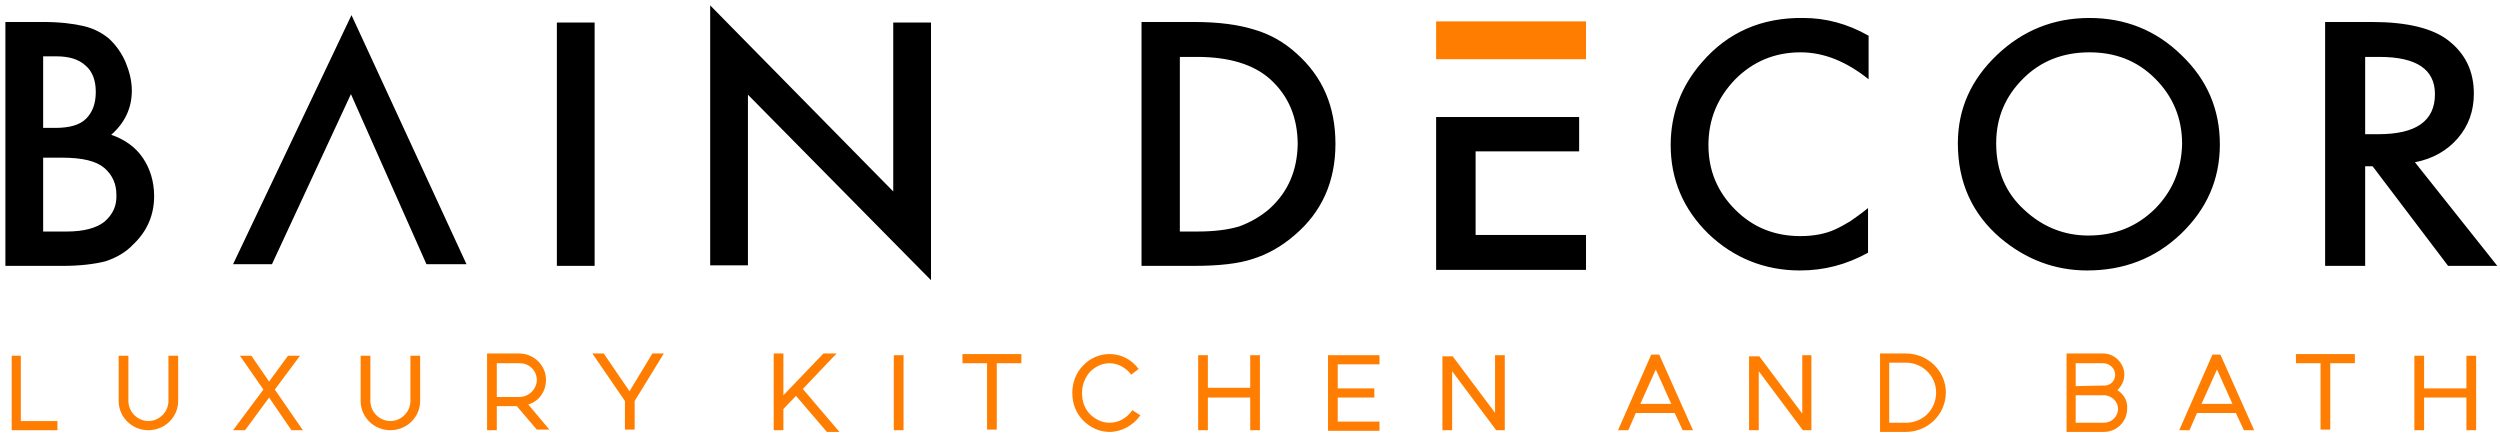
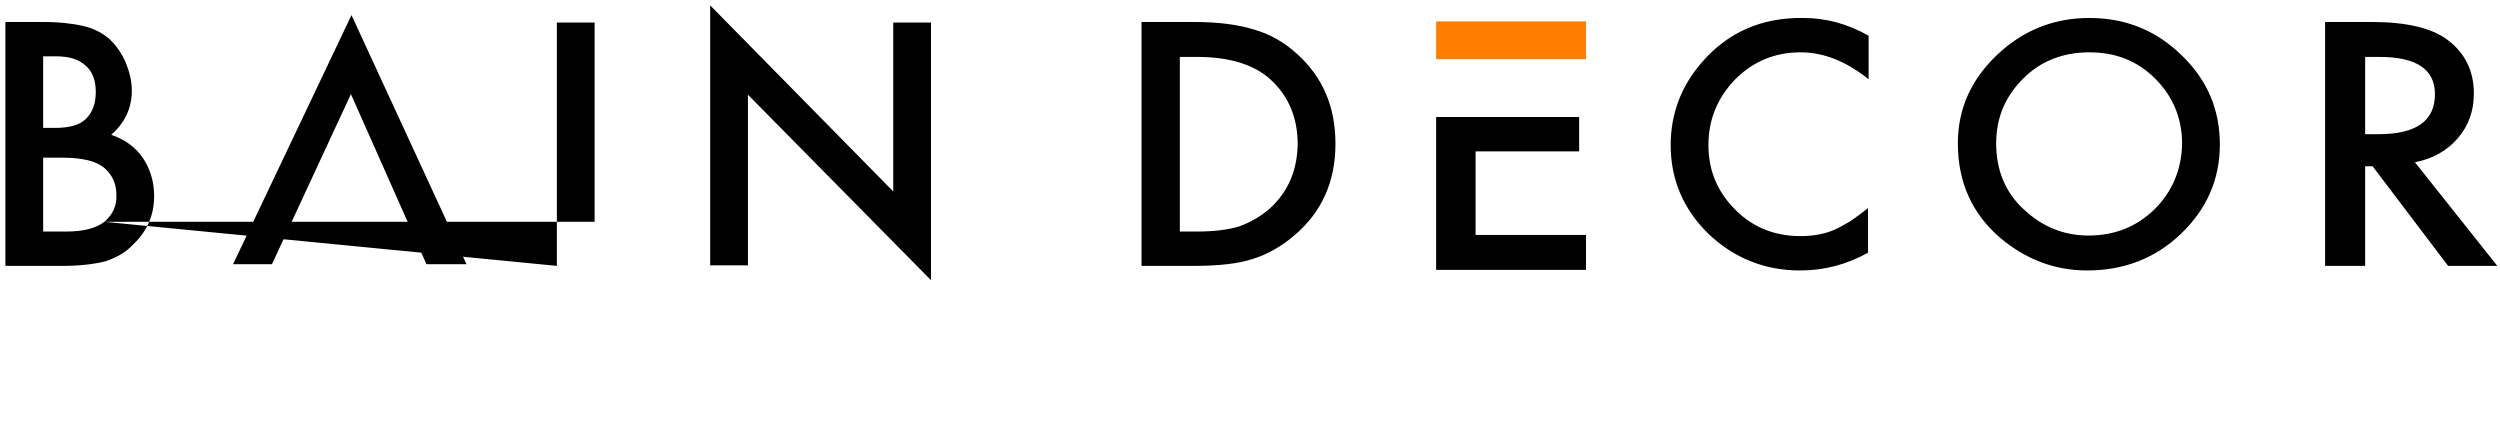
<svg xmlns="http://www.w3.org/2000/svg" width="303" height="53" viewBox="0 0 303 53" fill="none">
-   <path d="M13.481 16.334C15.145 14.877 15.977 13.073 15.977 10.991C15.977 9.811 15.699 8.701 15.214 7.521C14.729 6.411 14.035 5.439 13.203 4.676C12.371 3.982 11.331 3.427 10.083 3.149C8.905 2.872 7.241 2.664 5.23 2.664H0.654V32.225H7.587C9.667 32.225 11.401 32.017 12.787 31.67C14.035 31.253 15.214 30.629 16.185 29.588C17.849 27.992 18.681 26.049 18.681 23.759C18.681 22.024 18.195 20.428 17.294 19.11C16.393 17.791 15.075 16.889 13.481 16.334ZM5.23 6.827H6.825C8.35 6.827 9.529 7.174 10.361 7.938C11.193 8.631 11.609 9.742 11.609 11.13C11.609 12.587 11.193 13.628 10.43 14.391C9.667 15.154 8.419 15.501 6.686 15.501H5.23V6.827V6.827ZM12.649 26.882C11.678 27.645 10.153 28.061 8.073 28.061H5.23V19.11H7.518C10.014 19.11 11.678 19.526 12.649 20.359C13.619 21.191 14.105 22.302 14.105 23.551C14.174 24.939 13.689 25.98 12.649 26.882ZM67.492 32.225H72.068V2.733H67.492V32.225ZM206.299 7.521C203.734 10.436 202.486 13.836 202.486 17.583C202.486 21.747 204.011 25.355 207.062 28.339C210.113 31.253 213.857 32.78 218.155 32.78C221.067 32.78 223.771 32.086 226.406 30.629V25.216C225.643 25.841 224.95 26.326 224.257 26.812C223.563 27.229 222.939 27.576 222.315 27.853C221.206 28.339 219.819 28.616 218.225 28.616C215.105 28.616 212.47 27.576 210.321 25.424C208.171 23.273 207.062 20.706 207.062 17.583C207.062 14.46 208.171 11.823 210.321 9.603C212.47 7.452 215.105 6.342 218.225 6.342C221.067 6.342 223.771 7.452 226.475 9.603V4.329C223.91 2.872 221.275 2.178 218.571 2.178C213.51 2.109 209.419 3.913 206.299 7.521ZM292.69 19.665C294.839 19.248 296.572 18.277 297.89 16.75C299.207 15.224 299.831 13.419 299.831 11.338C299.831 8.631 298.791 6.48 296.711 4.884C294.839 3.427 291.719 2.664 287.49 2.664H281.804V32.225H286.658V20.151H287.559L296.711 32.225H302.674L292.69 19.665ZM286.658 16.265V6.897H288.391C292.898 6.897 295.116 8.423 295.116 11.407C295.116 14.669 292.828 16.265 288.252 16.265H286.658ZM253.239 2.178C248.87 2.178 245.126 3.705 242.006 6.688C238.886 9.672 237.292 13.211 237.292 17.375C237.292 22.093 239.025 25.91 242.422 28.825C245.542 31.462 249.078 32.78 252.961 32.78C257.399 32.78 261.212 31.323 264.332 28.339C267.452 25.355 269.047 21.747 269.047 17.514C269.047 13.281 267.521 9.672 264.401 6.688C261.281 3.635 257.537 2.178 253.239 2.178ZM261.143 25.355C258.924 27.506 256.289 28.547 253.1 28.547C250.188 28.547 247.553 27.506 245.334 25.424C243.046 23.343 241.937 20.636 241.937 17.375C241.937 14.252 243.046 11.685 245.196 9.534C247.345 7.382 250.049 6.342 253.239 6.342C256.428 6.342 259.063 7.382 261.212 9.534C263.361 11.685 264.471 14.322 264.471 17.444C264.401 20.567 263.292 23.204 261.143 25.355ZM108.261 23.204L86.074 0.651V32.155H90.65V11.476L112.837 33.96V2.733H108.261V23.204ZM157.141 6.48C155.616 5.092 153.883 4.121 151.941 3.566C150.138 3.011 147.781 2.664 144.73 2.664H138.352V32.225H144.661C147.781 32.225 150.138 31.947 151.802 31.392C153.605 30.837 155.339 29.866 156.933 28.478C160.192 25.702 161.856 22.024 161.856 17.444C161.856 12.934 160.331 9.325 157.141 6.48ZM153.883 25.286C152.773 26.257 151.525 26.951 150.208 27.437C148.821 27.853 147.157 28.061 145.077 28.061H142.997V6.897H145.077C148.96 6.897 151.941 7.799 153.952 9.603C156.171 11.615 157.28 14.252 157.28 17.514C157.211 20.706 156.101 23.273 153.883 25.286Z" fill="#000" />
+   <path d="M13.481 16.334C15.145 14.877 15.977 13.073 15.977 10.991C15.977 9.811 15.699 8.701 15.214 7.521C14.729 6.411 14.035 5.439 13.203 4.676C12.371 3.982 11.331 3.427 10.083 3.149C8.905 2.872 7.241 2.664 5.23 2.664H0.654V32.225H7.587C9.667 32.225 11.401 32.017 12.787 31.67C14.035 31.253 15.214 30.629 16.185 29.588C17.849 27.992 18.681 26.049 18.681 23.759C18.681 22.024 18.195 20.428 17.294 19.11C16.393 17.791 15.075 16.889 13.481 16.334ZM5.23 6.827H6.825C8.35 6.827 9.529 7.174 10.361 7.938C11.193 8.631 11.609 9.742 11.609 11.13C11.609 12.587 11.193 13.628 10.43 14.391C9.667 15.154 8.419 15.501 6.686 15.501H5.23V6.827V6.827ZM12.649 26.882C11.678 27.645 10.153 28.061 8.073 28.061H5.23V19.11H7.518C10.014 19.11 11.678 19.526 12.649 20.359C13.619 21.191 14.105 22.302 14.105 23.551C14.174 24.939 13.689 25.98 12.649 26.882ZH72.068V2.733H67.492V32.225ZM206.299 7.521C203.734 10.436 202.486 13.836 202.486 17.583C202.486 21.747 204.011 25.355 207.062 28.339C210.113 31.253 213.857 32.78 218.155 32.78C221.067 32.78 223.771 32.086 226.406 30.629V25.216C225.643 25.841 224.95 26.326 224.257 26.812C223.563 27.229 222.939 27.576 222.315 27.853C221.206 28.339 219.819 28.616 218.225 28.616C215.105 28.616 212.47 27.576 210.321 25.424C208.171 23.273 207.062 20.706 207.062 17.583C207.062 14.46 208.171 11.823 210.321 9.603C212.47 7.452 215.105 6.342 218.225 6.342C221.067 6.342 223.771 7.452 226.475 9.603V4.329C223.91 2.872 221.275 2.178 218.571 2.178C213.51 2.109 209.419 3.913 206.299 7.521ZM292.69 19.665C294.839 19.248 296.572 18.277 297.89 16.75C299.207 15.224 299.831 13.419 299.831 11.338C299.831 8.631 298.791 6.48 296.711 4.884C294.839 3.427 291.719 2.664 287.49 2.664H281.804V32.225H286.658V20.151H287.559L296.711 32.225H302.674L292.69 19.665ZM286.658 16.265V6.897H288.391C292.898 6.897 295.116 8.423 295.116 11.407C295.116 14.669 292.828 16.265 288.252 16.265H286.658ZM253.239 2.178C248.87 2.178 245.126 3.705 242.006 6.688C238.886 9.672 237.292 13.211 237.292 17.375C237.292 22.093 239.025 25.91 242.422 28.825C245.542 31.462 249.078 32.78 252.961 32.78C257.399 32.78 261.212 31.323 264.332 28.339C267.452 25.355 269.047 21.747 269.047 17.514C269.047 13.281 267.521 9.672 264.401 6.688C261.281 3.635 257.537 2.178 253.239 2.178ZM261.143 25.355C258.924 27.506 256.289 28.547 253.1 28.547C250.188 28.547 247.553 27.506 245.334 25.424C243.046 23.343 241.937 20.636 241.937 17.375C241.937 14.252 243.046 11.685 245.196 9.534C247.345 7.382 250.049 6.342 253.239 6.342C256.428 6.342 259.063 7.382 261.212 9.534C263.361 11.685 264.471 14.322 264.471 17.444C264.401 20.567 263.292 23.204 261.143 25.355ZM108.261 23.204L86.074 0.651V32.155H90.65V11.476L112.837 33.96V2.733H108.261V23.204ZM157.141 6.48C155.616 5.092 153.883 4.121 151.941 3.566C150.138 3.011 147.781 2.664 144.73 2.664H138.352V32.225H144.661C147.781 32.225 150.138 31.947 151.802 31.392C153.605 30.837 155.339 29.866 156.933 28.478C160.192 25.702 161.856 22.024 161.856 17.444C161.856 12.934 160.331 9.325 157.141 6.48ZM153.883 25.286C152.773 26.257 151.525 26.951 150.208 27.437C148.821 27.853 147.157 28.061 145.077 28.061H142.997V6.897H145.077C148.96 6.897 151.941 7.799 153.952 9.603C156.171 11.615 157.28 14.252 157.28 17.514C157.211 20.706 156.101 23.273 153.883 25.286Z" fill="#000" />
  <path d="M192.224 2.594H174.059V7.174H192.224V2.594Z" fill="#FF7E01" />
  <path d="M178.843 18.346H191.392V14.183H174.059V16.264V18.346V28.477V32.155V32.71H192.224V28.477H178.843V18.346Z" fill="#000" />
-   <path d="M2.595 43.119H1.417V52.14H6.963V51.03H2.526V43.119H2.595ZM20.414 48.601C20.414 49.92 19.305 51.03 17.987 51.03C16.67 51.03 15.561 49.92 15.561 48.601V43.119H14.382V48.601C14.382 50.544 15.977 52.14 17.987 52.14C19.998 52.14 21.593 50.544 21.593 48.601V43.119H20.414V48.601ZM49.742 48.601C49.742 49.92 48.633 51.03 47.316 51.03C45.998 51.03 44.889 49.92 44.889 48.601V43.119H43.71V48.601C43.71 50.544 45.305 52.14 47.316 52.14C49.327 52.14 50.921 50.544 50.921 48.601V43.119H49.742V48.601ZM108.33 52.14H109.509V43.05H108.33V52.14ZM116.65 44.022H119.631V52.071H120.81V44.022H123.791V42.911H116.65V44.022ZM278.268 44.022H281.25V52.071H282.428V44.022H285.41V42.911H278.268V44.022ZM137.242 49.712C136.618 50.614 135.648 51.238 134.469 51.238C133.568 51.238 132.736 50.822 132.112 50.197C131.488 49.573 131.141 48.671 131.141 47.63C131.141 46.589 131.557 45.687 132.112 45.062C132.736 44.438 133.568 44.022 134.469 44.022C135.509 44.022 136.48 44.577 137.104 45.409L138.005 44.715C137.173 43.605 135.925 42.911 134.469 42.911C133.221 42.911 132.042 43.466 131.28 44.299C130.448 45.132 129.962 46.311 129.962 47.63C129.962 48.948 130.448 50.128 131.28 50.961C132.112 51.793 133.221 52.349 134.469 52.349C135.994 52.349 137.381 51.516 138.213 50.336L137.242 49.712ZM151.525 47.005H146.394V43.05H145.216V52.14H146.394V48.185H151.525V52.14H152.704V43.05H151.525V47.005ZM298.93 43.119V47.075H293.799V43.119H292.62V52.14H293.799V48.185H298.93V52.14H300.108V43.119H298.93ZM160.955 52.21H167.195V51.099H162.133V48.185H166.571V47.075H162.133V44.16H167.195V43.05H160.955V52.21ZM181.27 50.128L176.069 43.189H174.821V52.14H176V44.993L181.339 52.14H182.379V43.05H181.2V50.128H181.27ZM218.433 50.128L213.233 43.189H211.985V52.14H213.163V44.993L218.502 52.14H219.542V43.05H218.433V50.128ZM230.982 42.842H227.862V52.349H230.982C233.686 52.349 235.836 50.197 235.836 47.56C235.836 44.993 233.686 42.842 230.982 42.842ZM230.982 51.238H228.972V43.952H230.982C232.993 43.952 234.657 45.548 234.657 47.56C234.657 49.642 233.062 51.238 230.982 51.238ZM256.636 47.283C257.121 46.797 257.468 46.173 257.468 45.409C257.468 44.022 256.289 42.842 254.903 42.842H250.465V52.349H254.972C256.567 52.349 257.815 51.099 257.815 49.503C257.884 48.601 257.399 47.769 256.636 47.283ZM251.644 44.022H254.903C255.665 44.022 256.359 44.646 256.359 45.409C256.359 46.103 255.873 46.658 255.18 46.728C255.111 46.728 255.041 46.728 254.972 46.728H254.903L251.574 46.797V44.022H251.644ZM254.972 51.238H251.574V47.907H254.833C254.972 47.907 255.041 47.907 255.18 47.907C256.012 48.046 256.705 48.671 256.705 49.573C256.705 50.475 255.943 51.238 254.972 51.238ZM36.361 43.119H34.905L32.617 46.242L30.468 43.119H29.081L31.924 47.214L28.249 52.14H29.705L32.617 48.185L35.321 52.14H36.708L33.31 47.214L36.361 43.119ZM66.175 46.034C66.175 44.299 64.719 42.842 62.916 42.842H59.033V52.14H60.212V49.226H62.639L65.065 52.071H66.591L64.025 49.018C65.273 48.671 66.175 47.491 66.175 46.034ZM62.916 48.116H60.212V44.022H62.985C64.164 44.022 65.065 44.924 65.065 46.103C64.996 47.214 64.095 48.116 62.916 48.116ZM101.396 42.842H99.802L94.948 47.907V42.842H93.77V52.14H94.948V49.573L96.474 47.977L100.218 52.349H101.743L97.306 47.144L101.396 42.842ZM76.297 47.422L73.177 42.842H71.791L75.743 48.601V52.071H76.921V48.601L80.457 42.842H79.071L76.297 47.422ZM200.128 42.981L196.107 52.14H197.355L198.256 50.059H202.971L203.942 52.14H205.19L201.099 42.981H200.128ZM198.811 48.948L200.683 44.785L202.555 48.948H198.811ZM268.145 42.981L264.124 52.14H265.372L266.273 50.059H270.988L271.959 52.14H273.207L269.116 42.981H268.145ZM266.828 48.948L268.7 44.785L270.572 48.948H266.828Z" fill="#FF7E01" />
  <path d="M42.532 11.407L51.684 32.017H56.537L42.601 1.831L28.249 32.017H32.964L42.532 11.407Z" fill="#000" />
</svg>